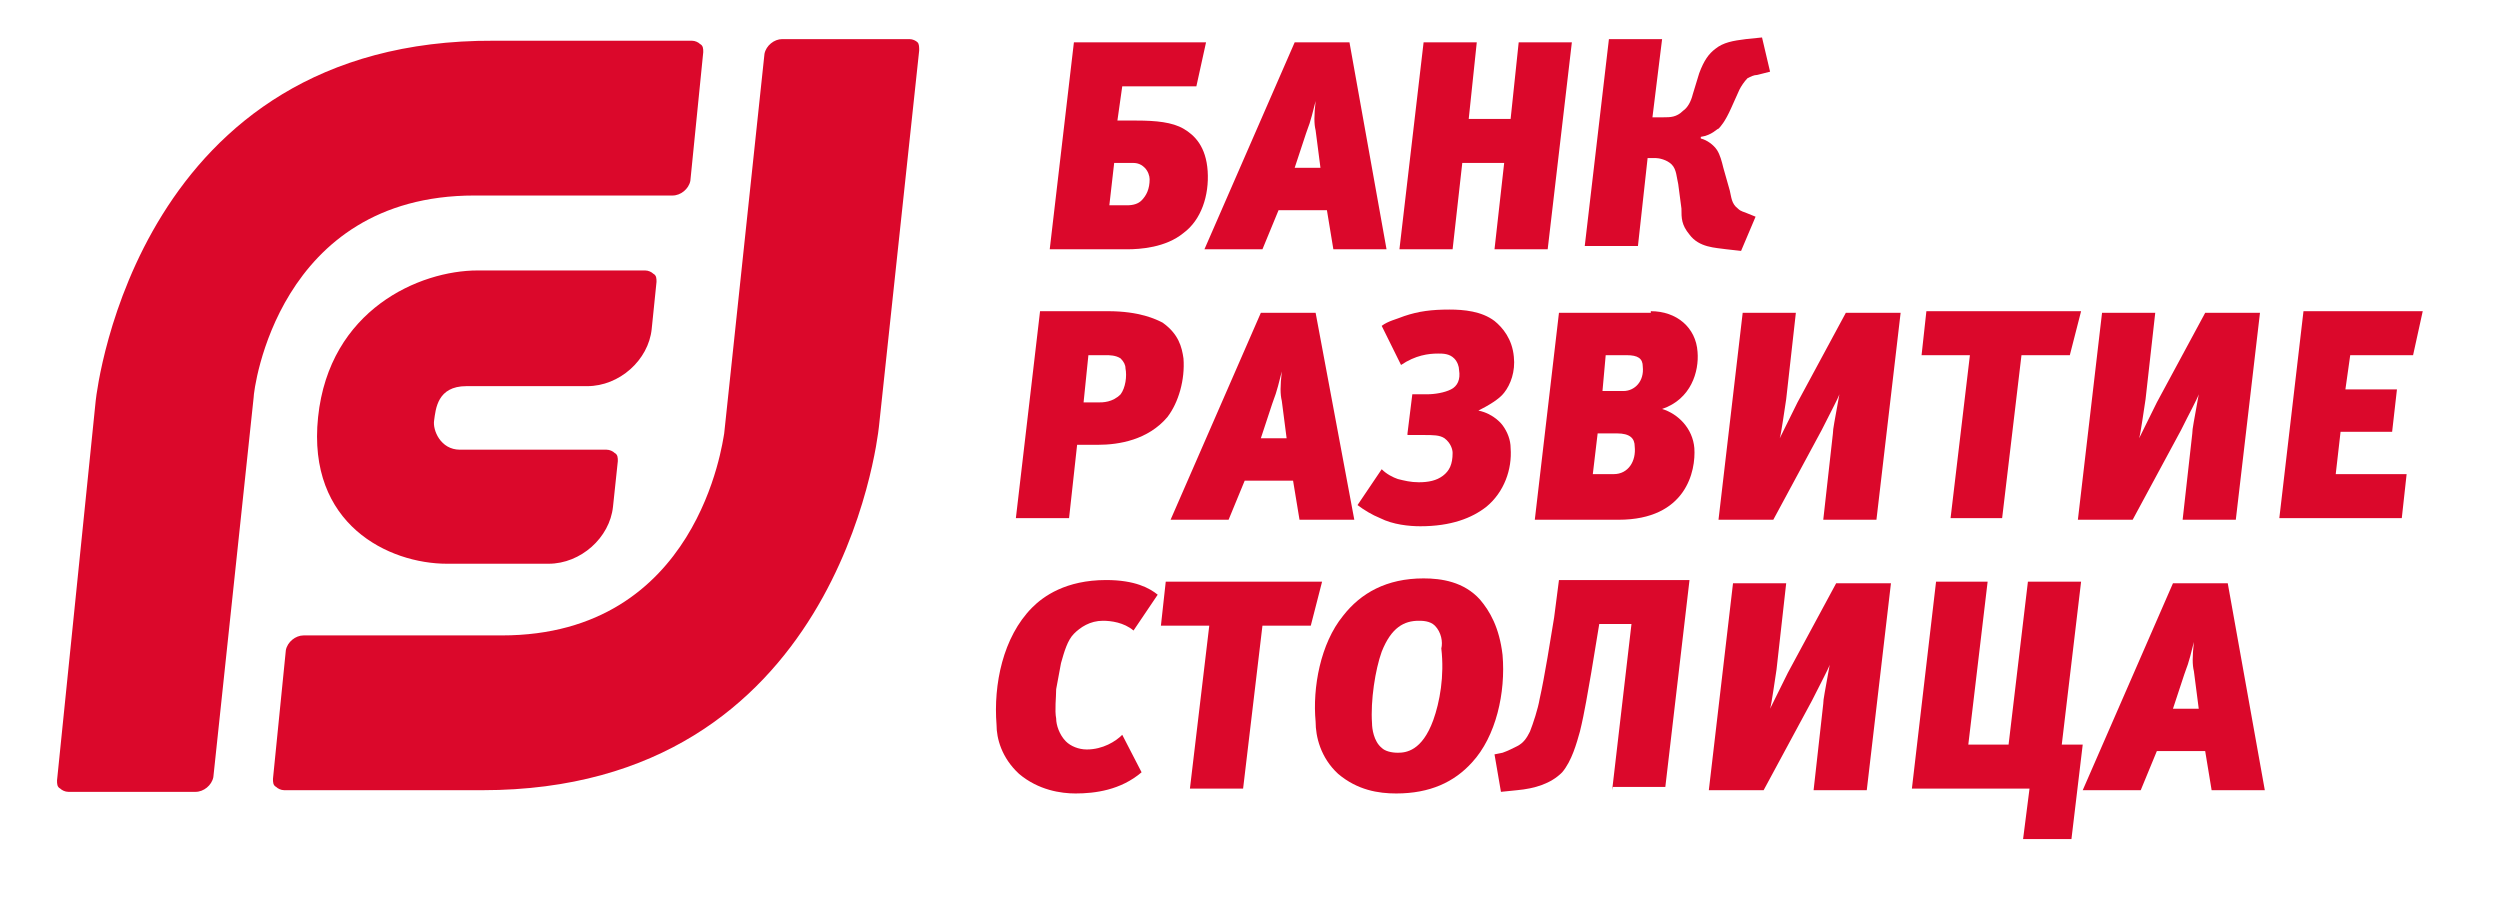
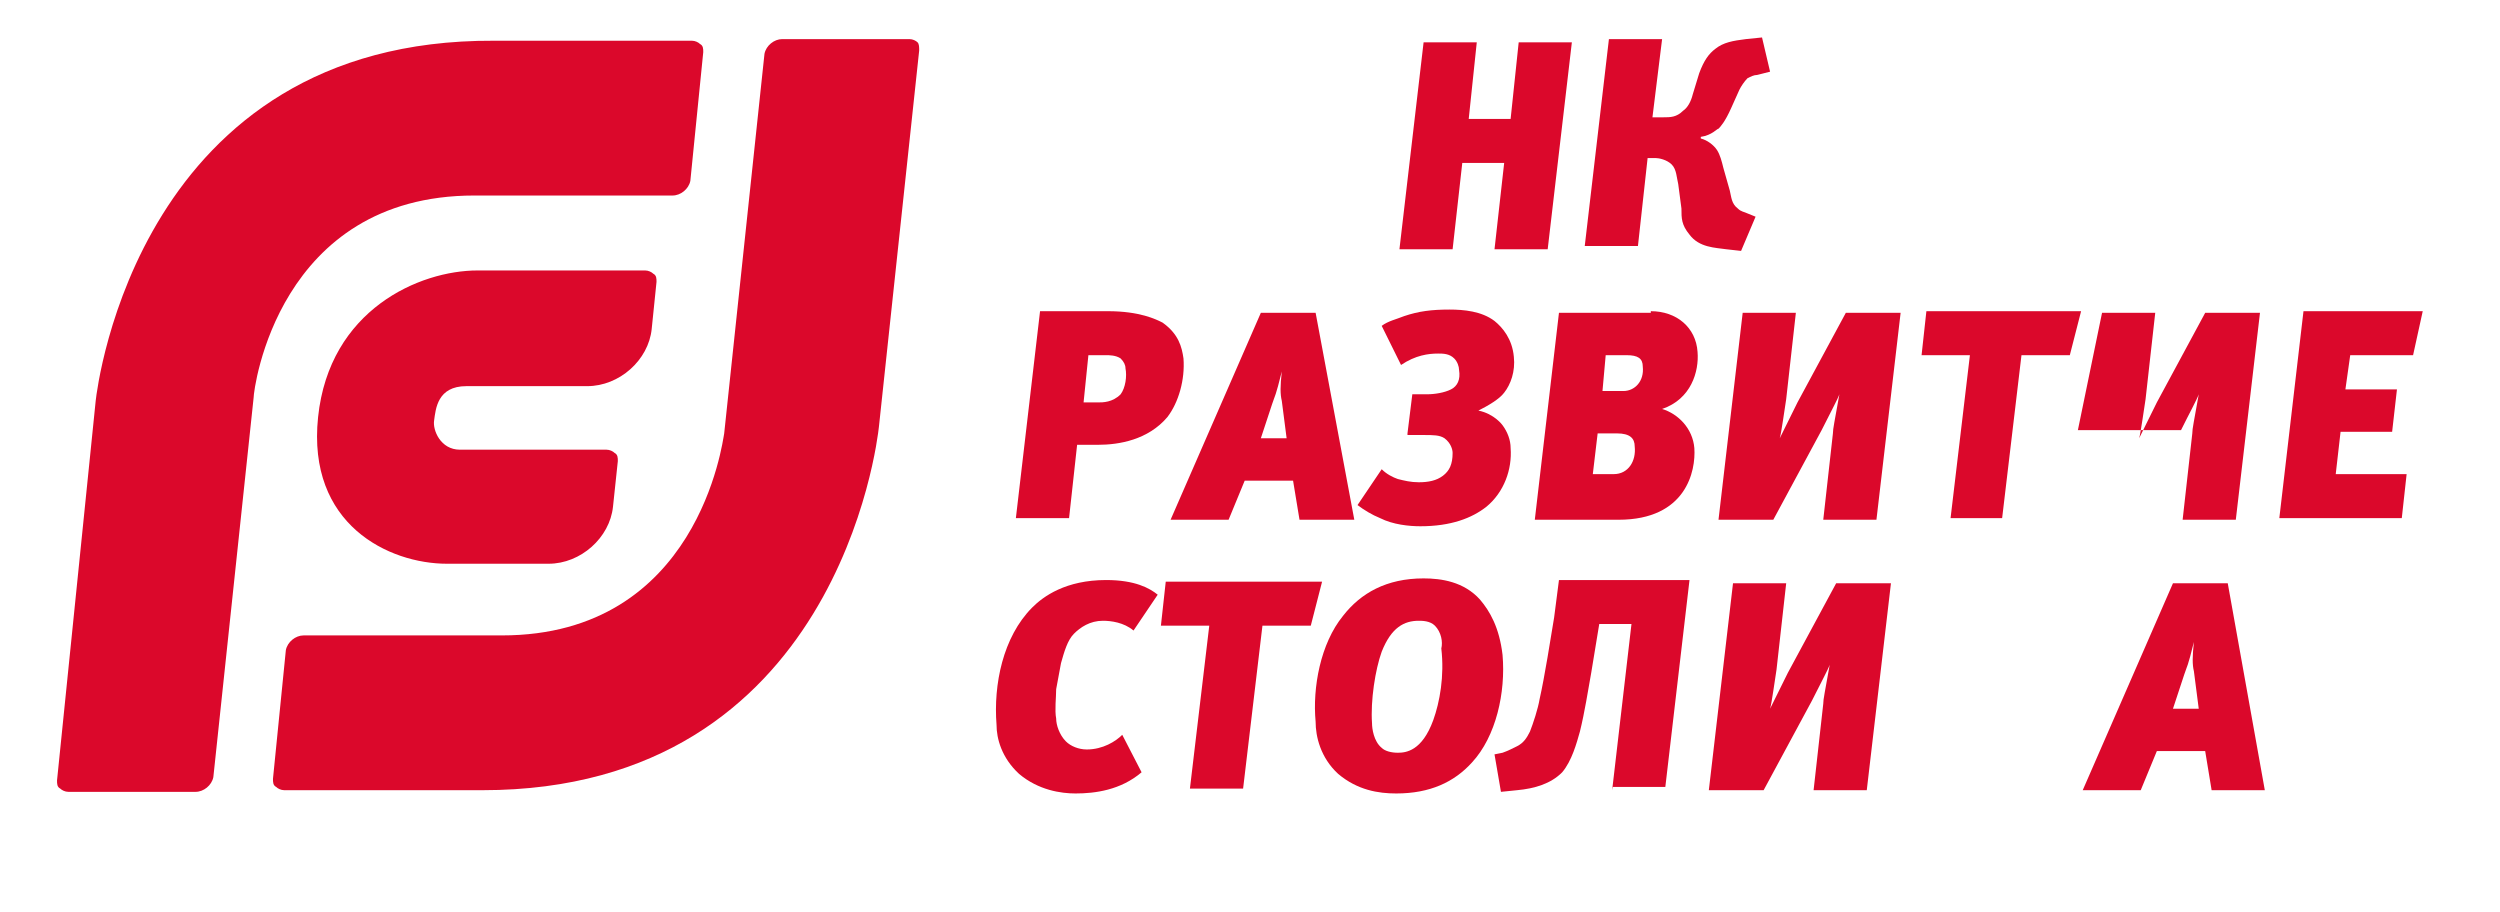
<svg xmlns="http://www.w3.org/2000/svg" width="137" height="50" viewBox="0 0 137 50" fill="none">
-   <path d="M66.091 2.321L65.561 4.732H61.499L61.234 6.607H62.294C63.353 6.607 64.237 6.696 64.855 7.053C65.473 7.411 66.091 8.036 66.18 9.375C66.268 10.714 65.826 12.053 64.855 12.768C63.883 13.571 62.47 13.661 61.764 13.661H57.525L58.85 2.321H66.091ZM60.792 11.25H61.764C62.117 11.25 62.382 11.161 62.559 10.982C62.824 10.714 63 10.357 63 9.821C63 9.643 62.912 9.375 62.735 9.196C62.47 8.928 62.205 8.928 62.029 8.928H61.057L60.792 11.25Z" fill="#DB082B" />
-   <path d="M73.068 13.661L72.715 11.518H70.065L69.182 13.661H66.003L70.948 2.321H73.951L75.982 13.661H73.068ZM72.361 9.196L72.096 7.143C72.008 6.786 72.008 6.339 72.096 5.536C71.743 6.964 71.743 6.786 71.567 7.321L70.948 9.196H72.361Z" fill="#DB082B" />
  <path d="M84.813 13.661H81.899L82.429 8.928H80.133L79.603 13.661H76.689L78.013 2.321H80.927L80.486 6.518H82.782L83.224 2.321H86.138L84.813 13.661Z" fill="#DB082B" />
  <path d="M90.554 6.428H91.172C91.525 6.428 91.878 6.428 92.231 6.071C92.496 5.893 92.673 5.536 92.761 5.178L93.115 4.018C93.379 3.303 93.644 2.946 93.998 2.678C94.439 2.321 94.969 2.232 95.676 2.143L96.559 2.053L97 3.928L96.294 4.107C96.117 4.107 95.941 4.196 95.764 4.286C95.587 4.464 95.411 4.732 95.322 4.911L94.881 5.893C94.528 6.696 94.263 6.964 94.174 7.053C94.086 7.053 93.821 7.411 93.203 7.5V7.589C93.556 7.678 93.909 7.946 94.086 8.214C94.263 8.482 94.351 8.839 94.439 9.196L94.793 10.446C94.881 10.803 94.881 11.161 95.234 11.428C95.411 11.607 95.587 11.607 95.764 11.696L96.206 11.875L95.411 13.75L94.616 13.661C93.998 13.571 93.115 13.571 92.585 12.857C92.143 12.321 92.143 11.964 92.143 11.428L91.967 10.089C91.878 9.732 91.878 9.286 91.613 9.018C91.348 8.75 90.907 8.661 90.73 8.661H90.289L89.759 13.482H86.844L88.169 2.143H91.083L90.554 6.428Z" fill="#DB082B" />
  <path d="M60.704 17.053C62.47 17.053 63.353 17.5 63.707 17.678C64.59 18.303 64.766 19.018 64.855 19.643C64.943 20.803 64.59 22.053 63.972 22.857C62.912 24.107 61.322 24.375 60.174 24.375H59.026L58.585 28.393H55.67L56.995 17.053H60.704ZM59.38 22.053H60.174C60.439 22.053 60.969 22.053 61.411 21.607C61.676 21.25 61.764 20.625 61.676 20.178C61.676 20 61.587 19.821 61.411 19.643C61.146 19.464 60.792 19.464 60.616 19.464H59.644L59.38 22.053Z" fill="#DB082B" />
  <path d="M71.213 28.482L70.86 26.339H68.21L67.327 28.482H64.148L69.094 17.143H72.096L74.216 28.482H71.213ZM70.507 24.018L70.242 21.964C70.153 21.607 70.153 21.161 70.242 20.357C69.888 21.786 69.888 21.607 69.712 22.143L69.094 24.018H70.507Z" fill="#DB082B" />
  <path d="M77.13 23.75L77.395 21.607H78.19C78.631 21.607 79.161 21.518 79.514 21.339C79.868 21.16 80.044 20.803 79.956 20.268C79.956 20.089 79.868 19.821 79.691 19.643C79.426 19.375 79.073 19.375 78.808 19.375C78.278 19.375 77.572 19.464 76.777 20L75.717 17.857C76.07 17.589 76.512 17.5 76.953 17.321C77.748 17.053 78.455 16.964 79.426 16.964C80.221 16.964 81.192 17.053 81.899 17.589C82.34 17.946 82.87 18.571 82.959 19.553C83.047 20.357 82.782 21.071 82.429 21.518C82.164 21.875 81.546 22.232 81.016 22.5C81.899 22.678 82.34 23.303 82.34 23.303C82.605 23.66 82.782 24.107 82.782 24.553C82.87 25.714 82.429 26.964 81.457 27.768C80.662 28.393 79.514 28.839 77.837 28.839C77.218 28.839 76.335 28.75 75.629 28.393C75.187 28.214 74.746 27.946 74.392 27.678L75.717 25.714C75.982 25.982 76.335 26.16 76.6 26.25C76.953 26.339 77.307 26.428 77.748 26.428C78.278 26.428 78.72 26.339 79.073 26.071C79.426 25.803 79.603 25.446 79.603 24.821C79.603 24.643 79.514 24.285 79.161 24.018C78.896 23.839 78.543 23.839 78.013 23.839H77.13V23.75Z" fill="#DB082B" />
  <path d="M90.465 17.053C91.878 17.053 92.938 17.946 93.026 19.286C93.115 20.357 92.673 21.875 91.083 22.411C91.966 22.678 92.761 23.482 92.85 24.553C92.938 25.803 92.408 28.482 88.699 28.482H84.107L85.431 17.143H90.465V17.053ZM88.434 25.982C89.229 25.982 89.67 25.268 89.582 24.464C89.582 24.018 89.317 23.75 88.611 23.75H87.551L87.286 25.982H88.434ZM88.964 21.428C89.582 21.428 90.112 20.893 90.024 20.089C90.024 19.643 89.759 19.464 89.141 19.464H87.992L87.816 21.428H88.964Z" fill="#DB082B" />
  <path d="M99.915 28.482L100.444 23.75C100.444 23.482 100.533 23.125 100.798 21.607C100.709 21.875 100.268 22.678 99.826 23.571L97.177 28.482H94.174L95.499 17.143H98.413L97.883 21.875C97.795 22.411 97.618 23.75 97.53 24.018C97.883 23.303 98.148 22.768 98.502 22.053L101.151 17.143H104.154L102.829 28.482H99.915Z" fill="#DB082B" />
  <path d="M113.426 19.464H110.777L109.717 28.393H106.891L107.951 19.464H105.302L105.566 17.053H114.044L113.426 19.464Z" fill="#DB082B" />
-   <path d="M119.608 28.482L120.138 23.75C120.138 23.482 120.226 23.125 120.491 21.607C120.403 21.875 119.961 22.678 119.52 23.571L116.87 28.482H113.868L115.192 17.143H118.107L117.577 21.875C117.488 22.411 117.312 23.75 117.224 24.018C117.577 23.303 117.842 22.768 118.195 22.053L120.844 17.143H123.847L122.522 28.482H119.608Z" fill="#DB082B" />
+   <path d="M119.608 28.482L120.138 23.75C120.138 23.482 120.226 23.125 120.491 21.607C120.403 21.875 119.961 22.678 119.52 23.571H113.868L115.192 17.143H118.107L117.577 21.875C117.488 22.411 117.312 23.75 117.224 24.018C117.577 23.303 117.842 22.768 118.195 22.053L120.844 17.143H123.847L122.522 28.482H119.608Z" fill="#DB082B" />
  <path d="M132.237 19.464H128.792L128.528 21.339H131.353L131.089 23.661H128.263L127.998 25.982H131.883L131.618 28.393H124.907L126.231 17.053H132.766L132.237 19.464Z" fill="#DB082B" />
  <path d="M62.117 34.553C61.587 34.107 60.881 34.018 60.439 34.018C59.733 34.018 59.203 34.375 58.849 34.732C58.496 35.089 58.32 35.714 58.143 36.339C58.055 36.786 57.966 37.321 57.878 37.768C57.878 38.214 57.79 38.928 57.878 39.375C57.878 39.732 58.055 40.268 58.408 40.625C58.673 40.893 59.114 41.071 59.556 41.071C60.439 41.071 61.146 40.625 61.499 40.268L62.559 42.321C61.411 43.303 59.998 43.482 58.938 43.482C58.143 43.482 56.907 43.303 55.847 42.411C54.876 41.518 54.611 40.446 54.611 39.732C54.434 37.5 54.964 34.911 56.553 33.303C57.172 32.678 58.408 31.786 60.616 31.786C62.205 31.786 63 32.232 63.442 32.589L62.117 34.553Z" fill="#DB082B" />
  <path d="M71.831 34.286H69.182L68.122 43.214H65.208L66.268 34.286H63.618L63.883 31.875H72.45L71.831 34.286Z" fill="#DB082B" />
  <path d="M81.104 32.857C81.634 33.482 82.164 34.375 82.34 35.893C82.517 37.946 81.987 40.357 80.662 41.786C79.691 42.857 78.366 43.482 76.512 43.482C75.54 43.482 74.392 43.303 73.333 42.411C72.361 41.518 72.096 40.357 72.096 39.553C71.92 37.678 72.361 35.268 73.597 33.75C74.569 32.5 75.982 31.696 78.013 31.696C78.984 31.696 80.221 31.875 81.104 32.857ZM78.631 34.286C78.366 34.018 77.925 34.018 77.748 34.018C76.953 34.018 76.247 34.375 75.717 35.714C75.364 36.696 75.099 38.393 75.187 39.643C75.187 39.911 75.275 40.625 75.717 40.982C75.894 41.161 76.247 41.25 76.6 41.25C77.042 41.25 77.925 41.161 78.543 39.464C78.896 38.482 79.161 37.053 78.984 35.536C79.073 35.178 78.984 34.643 78.631 34.286Z" fill="#DB082B" />
  <path d="M88.346 43.303L89.405 34.196H87.639L87.198 36.875C87.021 37.857 86.844 39.018 86.579 40.089C86.403 40.714 86.138 41.696 85.608 42.321C84.99 42.946 84.107 43.214 83.135 43.303L82.252 43.393L81.899 41.339L82.341 41.25C82.605 41.161 82.959 40.982 83.135 40.893C83.489 40.714 83.665 40.446 83.842 40.089C84.018 39.643 84.283 38.839 84.372 38.303C84.637 37.143 84.99 34.911 85.166 33.839L85.431 31.786H92.585L91.26 43.125H88.346V43.303Z" fill="#DB082B" />
  <path d="M99.385 43.303L99.914 38.571C99.914 38.303 100.003 37.946 100.268 36.428C100.179 36.696 99.738 37.5 99.296 38.393L96.647 43.303H93.644L94.969 31.964H97.883L97.353 36.696C97.265 37.232 97.088 38.571 97 38.839C97.353 38.125 97.618 37.589 97.972 36.875L100.621 31.964H103.624L102.299 43.303H99.385Z" fill="#DB082B" />
-   <path d="M108.922 31.875L107.863 40.804H110.07L111.13 31.875H114.044L112.985 40.804H114.133L113.515 45.982H110.865L111.218 43.214H104.772L106.096 31.875H108.922Z" fill="#DB082B" />
  <path d="M121.197 43.303L120.844 41.16H118.195L117.312 43.303H114.133L119.078 31.964H122.081L124.112 43.303H121.197ZM120.491 38.839L120.226 36.785C120.138 36.428 120.138 35.982 120.226 35.178C119.873 36.607 119.873 36.428 119.696 36.964L119.078 38.839H120.491Z" fill="#DB082B" />
  <path d="M50.283 2.321C50.195 2.232 50.018 2.143 49.842 2.143H42.865C42.423 2.143 41.982 2.5 41.894 2.946L39.686 23.75C39.597 24.196 38.273 34.821 27.499 34.821H16.636C16.195 34.821 15.753 35.178 15.665 35.625L14.959 42.678C14.959 42.857 14.959 43.036 15.135 43.125C15.223 43.214 15.4 43.303 15.577 43.303H26.439C45.868 43.303 48.075 24.196 48.164 23.393L50.371 2.768C50.371 2.589 50.371 2.411 50.283 2.321ZM25.997 10.714H36.86C37.301 10.714 37.743 10.357 37.831 9.911L38.538 2.857C38.538 2.679 38.538 2.5 38.361 2.411C38.273 2.321 38.096 2.232 37.92 2.232H27.057C7.629 2.143 5.333 21.161 5.244 21.964L3.125 42.768C3.125 42.946 3.125 43.125 3.301 43.214C3.39 43.303 3.566 43.393 3.743 43.393H10.72C11.161 43.393 11.603 43.036 11.691 42.589L13.899 21.786C13.899 21.339 15.223 10.714 25.997 10.714ZM25.556 21.161H32.179C33.946 21.161 35.535 19.732 35.712 18.036L35.977 15.446C35.977 15.268 35.977 15.089 35.8 15C35.712 14.911 35.535 14.821 35.358 14.821H32.886C32.886 14.821 32.886 14.821 32.797 14.821H26.174C22.995 14.821 18.049 16.964 17.431 22.857C16.813 28.75 21.317 30.893 24.496 30.893H30.06C31.826 30.893 33.416 29.464 33.592 27.768L33.857 25.268C33.857 25.089 33.857 24.911 33.681 24.821C33.592 24.732 33.416 24.643 33.239 24.643H30.678C30.678 24.643 26.262 24.643 25.203 24.643C24.143 24.643 23.701 23.571 23.79 23.036C23.878 22.411 23.966 21.161 25.556 21.161Z" fill="#DB082B" />
</svg>